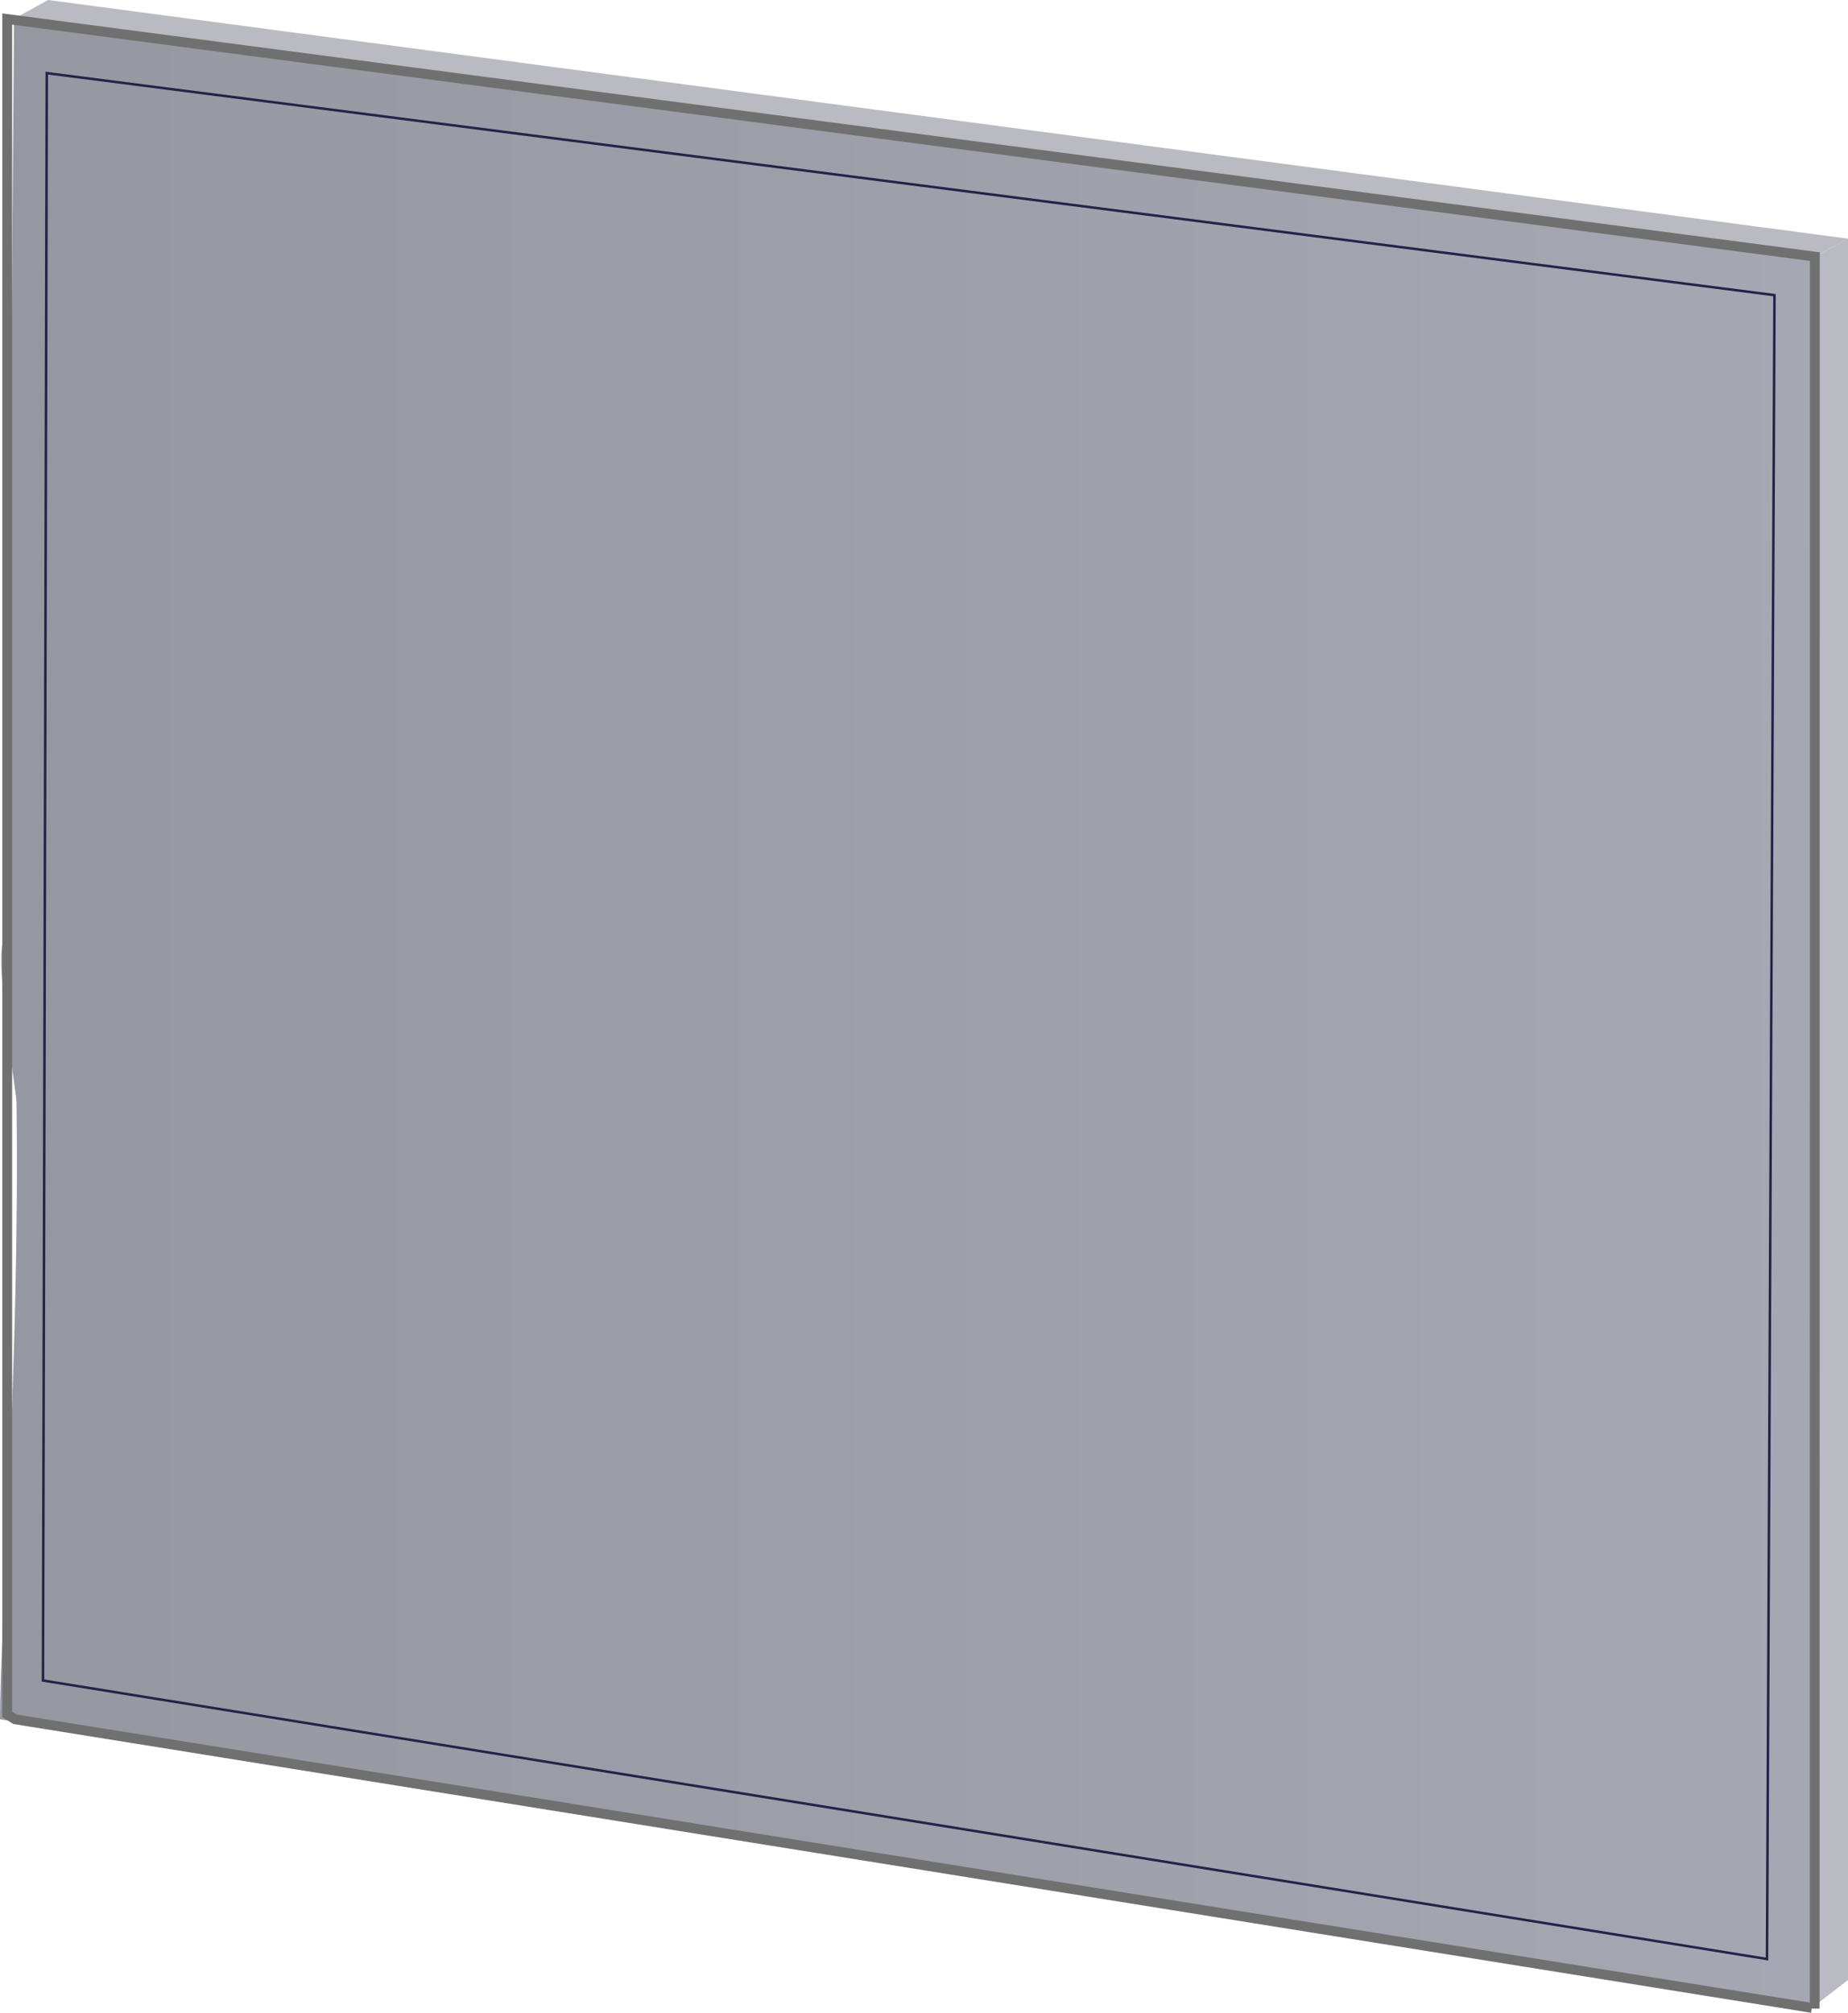
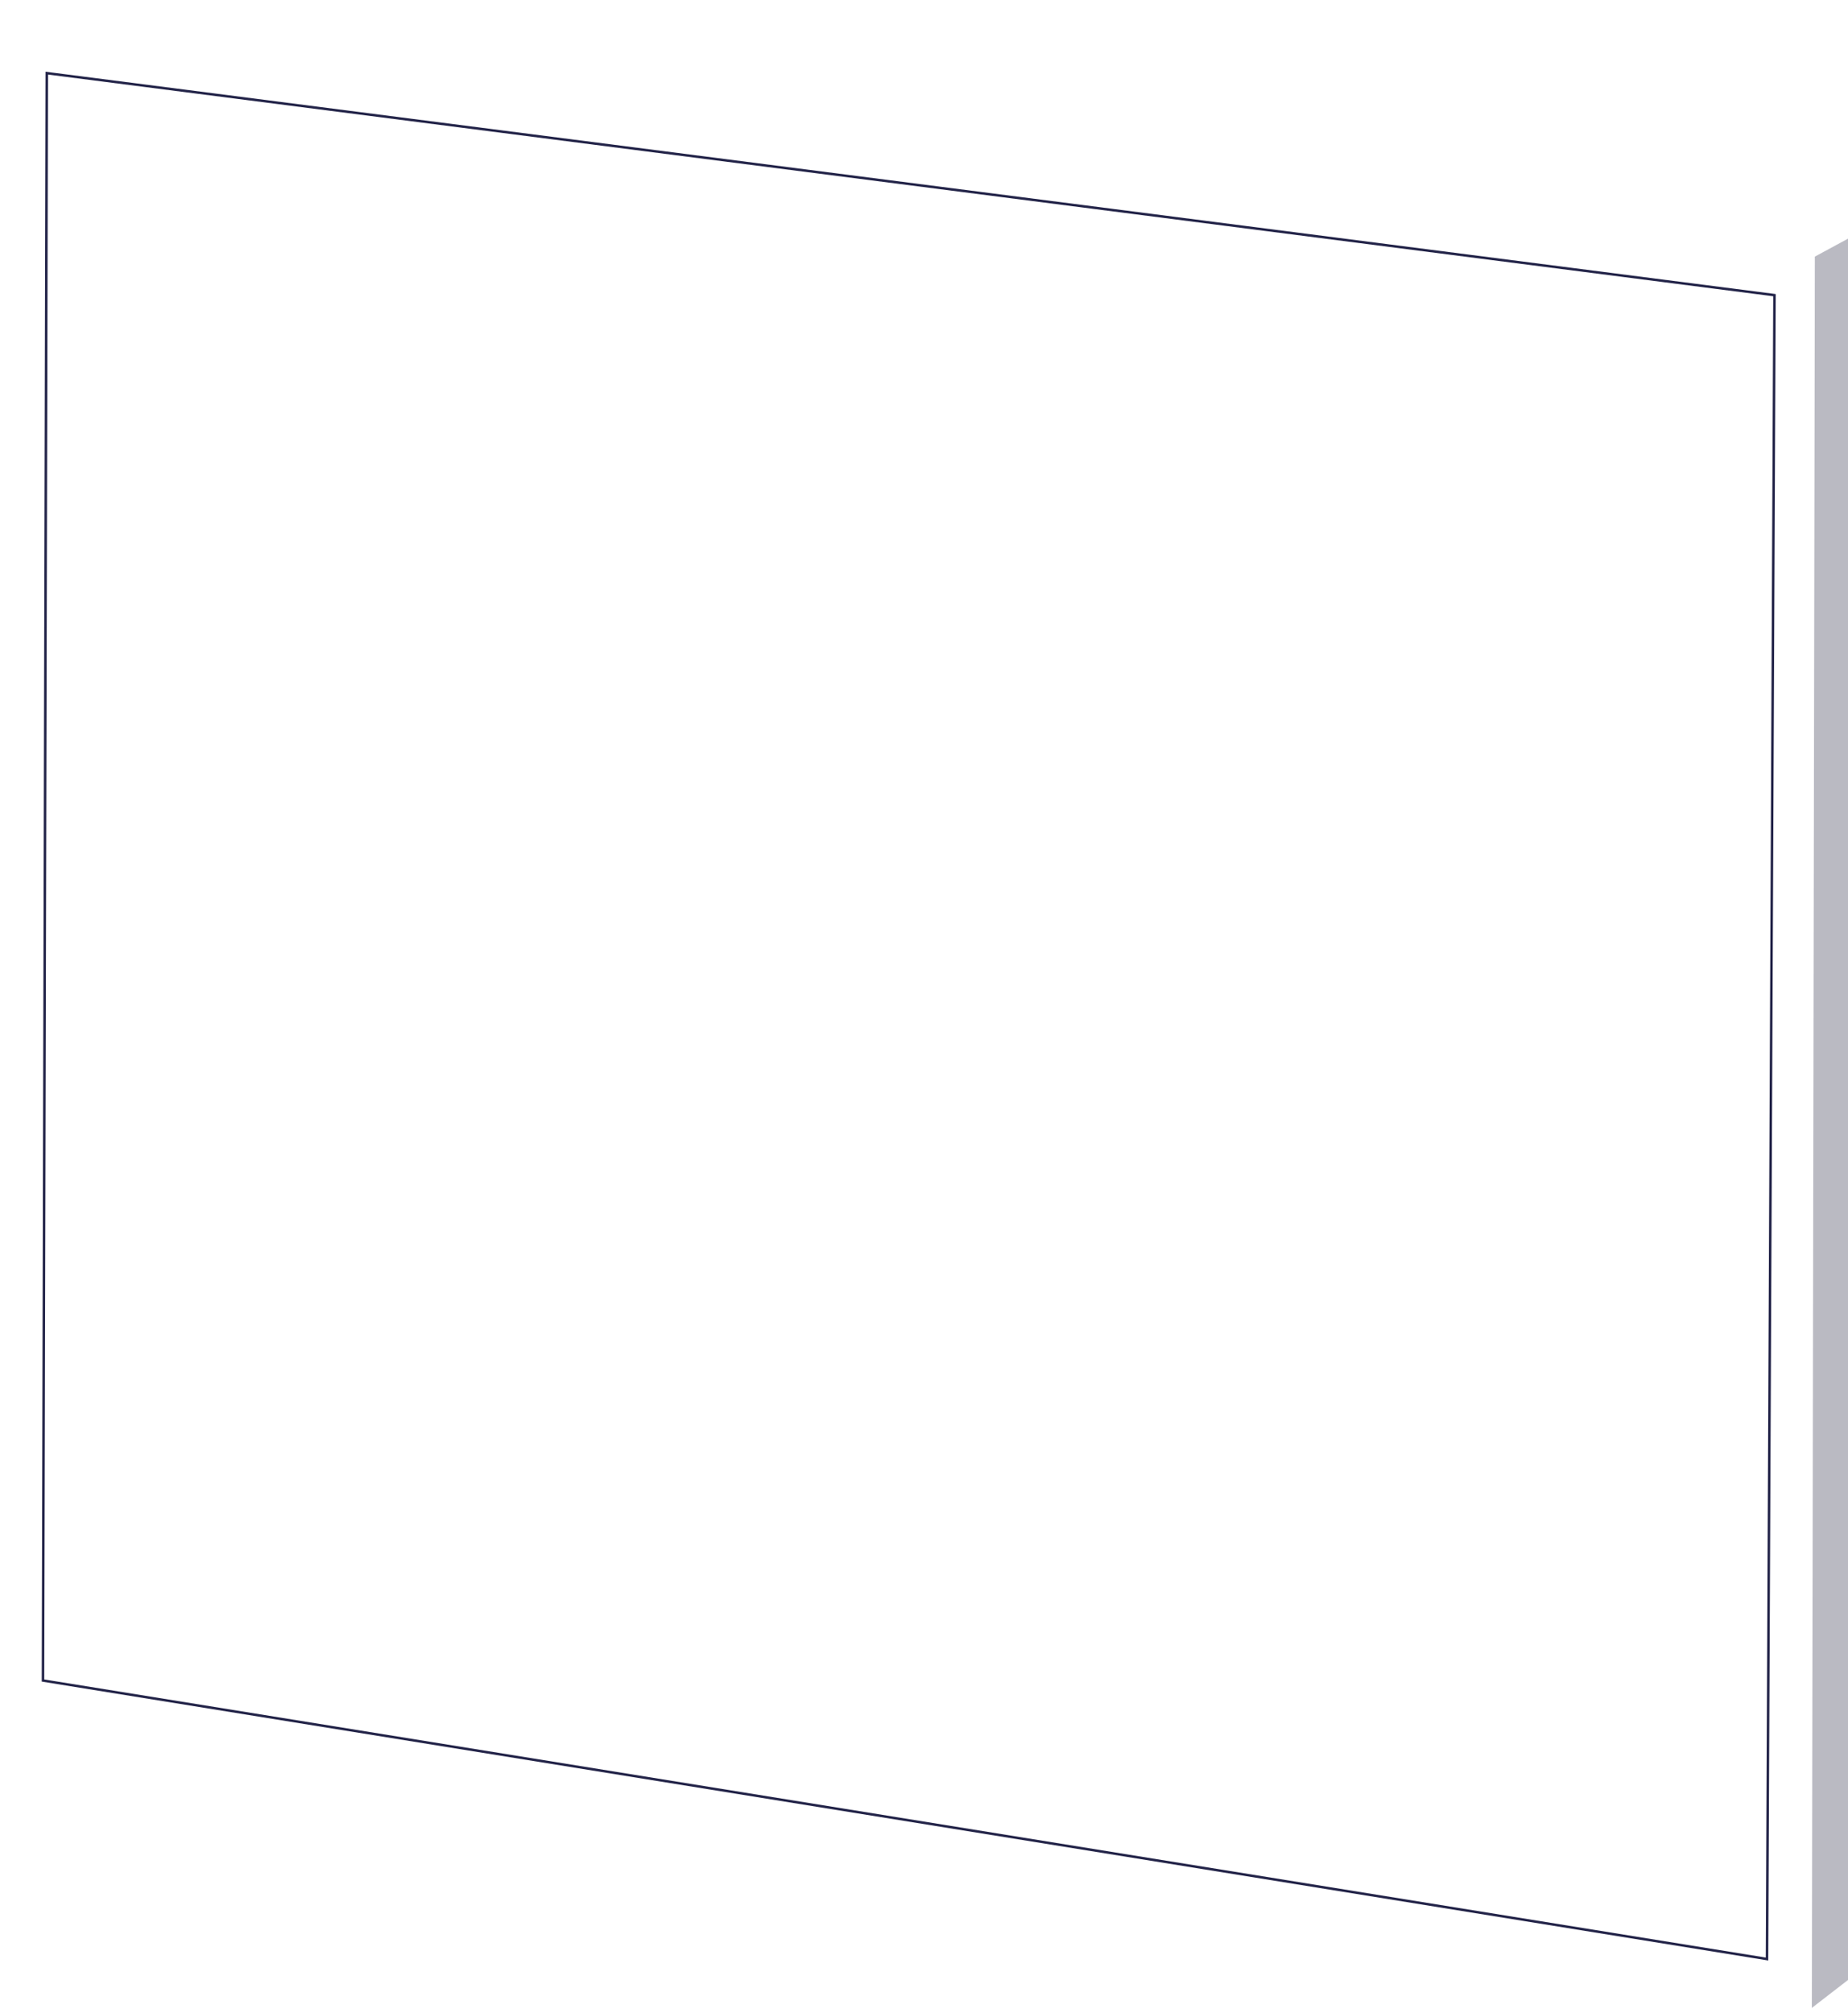
<svg xmlns="http://www.w3.org/2000/svg" viewBox="0 0 141.01 153.57">
  <linearGradient id="a" gradientUnits="userSpaceOnUse" x2="138.76" y1="77.31" y2="77.31">
    <stop offset="0" stop-color="#9597a1" />
    <stop offset="1" stop-color="#a5a8b2" />
  </linearGradient>
-   <path d="M141.01 18.21L3.67 0l-2.6 1.43 137.41 18.15z" fill="#babac2" />
  <path d="M138.48 19.58l2.53-1.37v132.86l-2.76 2.13z" fill="#babac2" />
-   <path d="M136.84 152.92c1.58 1.14 1.92-1.54 1.92-1.54s-.52-45.7-.57-51.34c-.14-15.48.29-80.46.29-80.46S37 5.89 7.48 2.37l-6.41-.94-.52 70c-1.34 0 .7 11.73.71 12.67C1.53 103.23 0 124.29 0 131.18" fill="url(#a)" />
  <g fill="none" stroke-miterlimit="10">
-     <path d="M138.47 153.25v-33.02l.01-100.65L.55 1.45V130.8l.6.38 137.1 22.02" stroke="#707070" stroke-width=".75" />
    <path d="M3.28 128.22L3.57 5.58 135.4 22.52l-.57 126.95z" stroke="#222348" stroke-width=".19" />
  </g>
</svg>